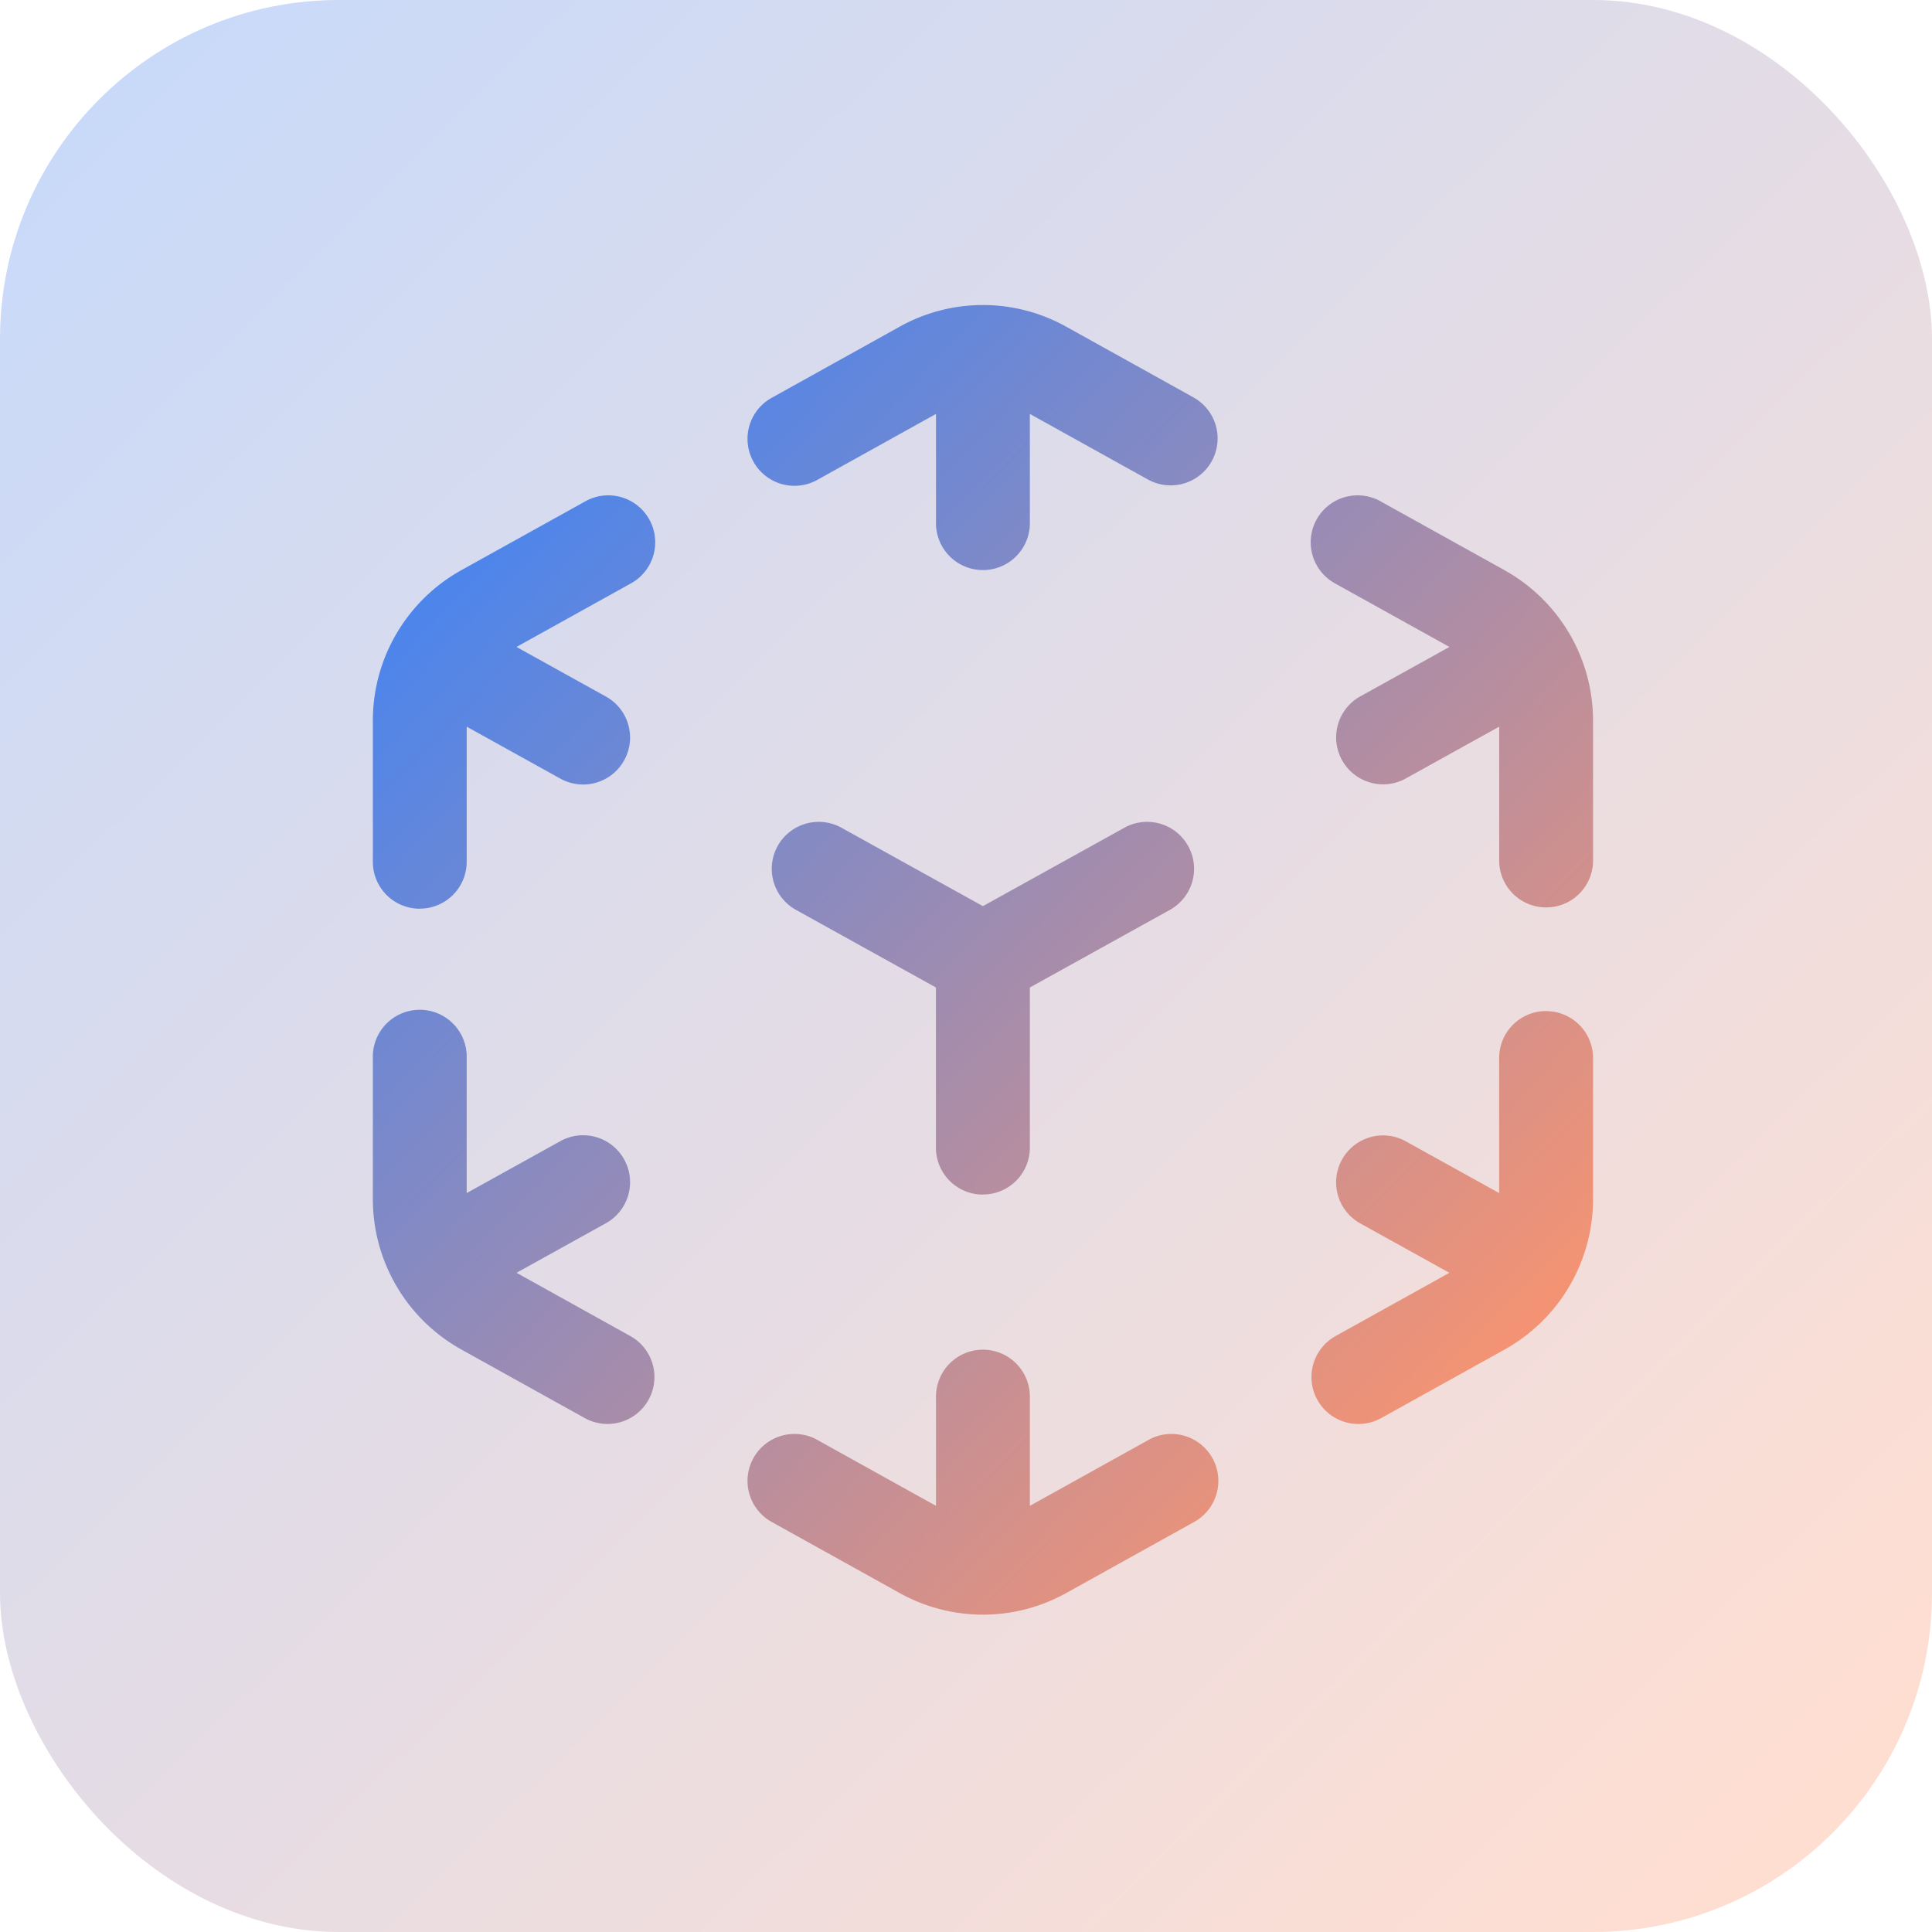
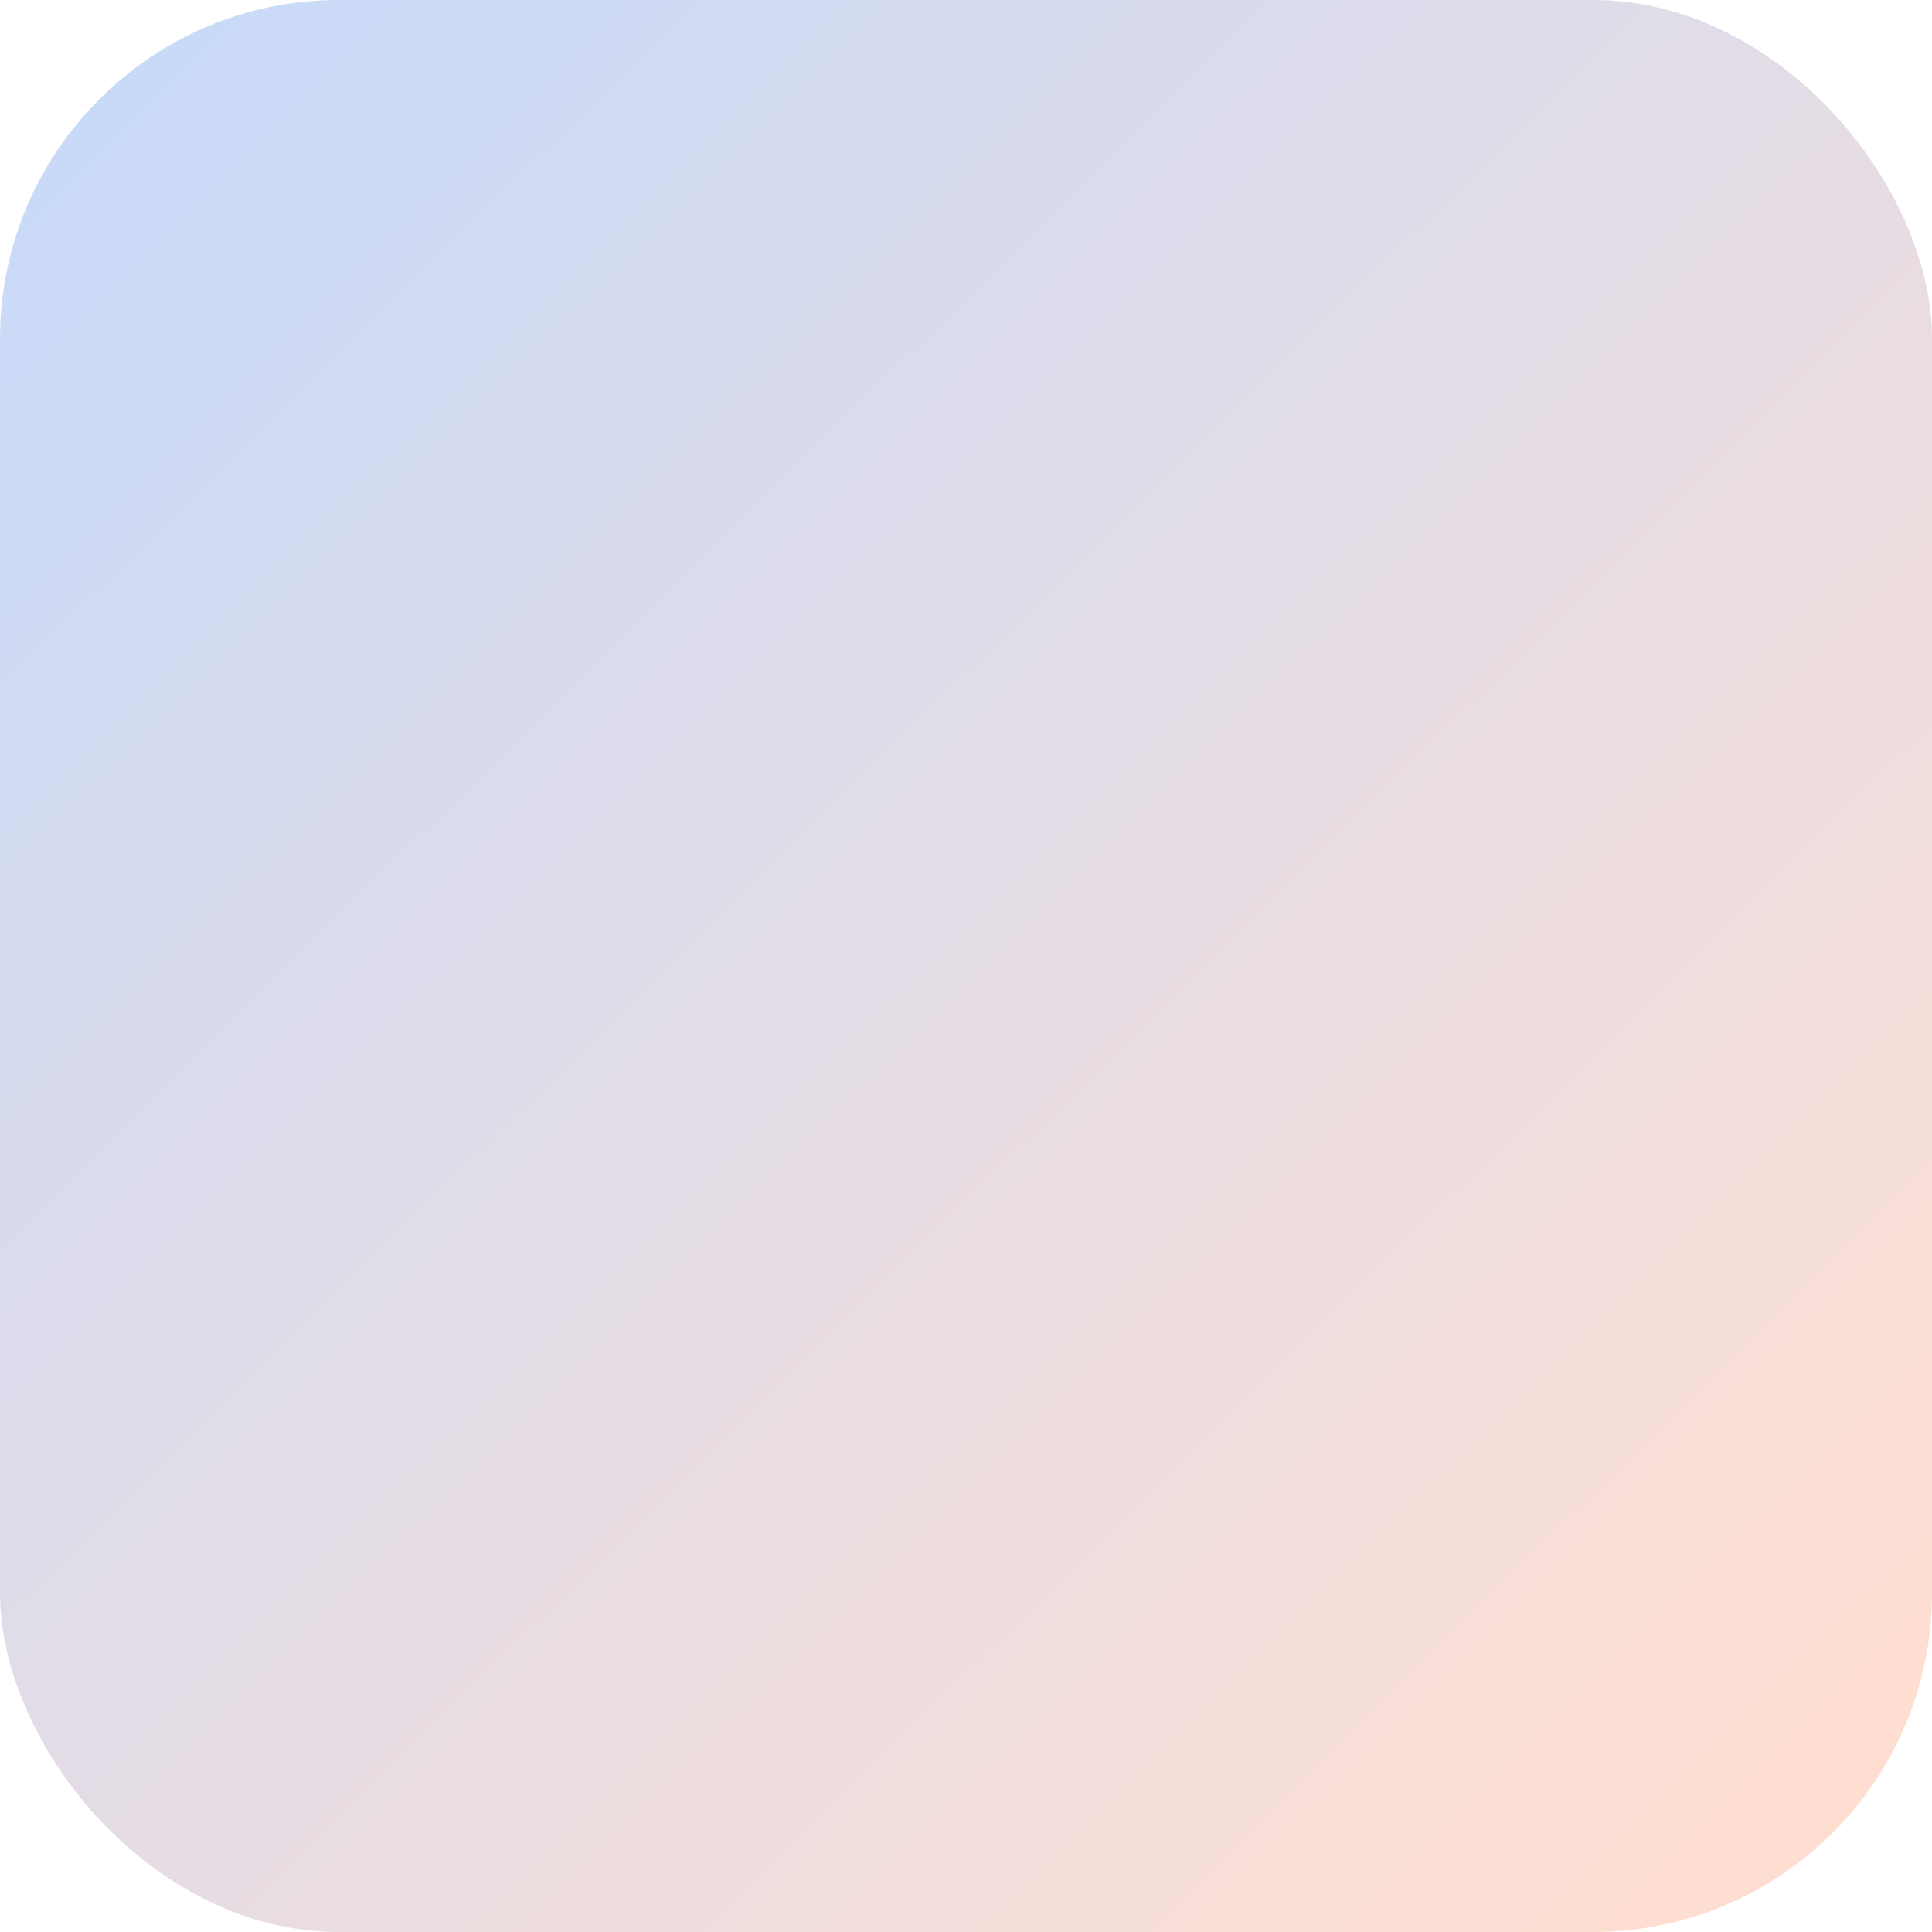
<svg xmlns="http://www.w3.org/2000/svg" xmlns:xlink="http://www.w3.org/1999/xlink" width="57" height="57" viewBox="0 0 57 57">
  <defs>
    <linearGradient id="linear-gradient" x1="0.068" y1="0.058" x2="0.922" y2="0.927" gradientUnits="objectBoundingBox">
      <stop offset="0" stop-color="#4d85eb" />
      <stop offset="1" stop-color="#ff946b" />
    </linearGradient>
    <linearGradient id="linear-gradient-2" x1="0.144" y1="0.124" x2="0.91" y2="0.922" xlink:href="#linear-gradient" />
  </defs>
  <g id="icon-operational-efficiency" transform="translate(-144 -1045.607)">
    <rect id="Rectangle_3532" data-name="Rectangle 3532" width="57" height="57" rx="10" transform="translate(144 1045.607)" opacity="0.3" fill="url(#linear-gradient)" />
    <g id="Group_2582" data-name="Group 2582" transform="translate(155 1054.607)">
-       <path id="Path_1331" data-name="Path 1331" d="M350.742,7635.526a1.385,1.385,0,0,1-1.883.538l-3.482-1.934v3.185a1.385,1.385,0,1,1-2.769,0v-3.185l-3.481,1.934a1.385,1.385,0,1,1-1.345-2.421l3.745-2.082a5.044,5.044,0,0,1,4.931,0l3.745,2.081A1.385,1.385,0,0,1,350.742,7635.526Zm-23.364,13.2a1.384,1.384,0,0,0,1.384-1.384v-3.985l2.788,1.546a1.385,1.385,0,0,0,1.343-2.422l-2.662-1.476,3.358-1.865a1.385,1.385,0,1,0-1.345-2.421l-3.64,2.021a5.082,5.082,0,0,0-2.611,4.438v4.164A1.384,1.384,0,0,0,327.378,7648.728Zm21.481,15.685-3.482,1.934v-3.185a1.385,1.385,0,1,0-2.769,0v3.185l-3.481-1.934a1.385,1.385,0,1,0-1.345,2.421l3.745,2.081a5.054,5.054,0,0,0,4.931,0l3.745-2.081a1.385,1.385,0,1,0-1.345-2.421Zm11.749-12.664a1.384,1.384,0,0,0-1.385,1.385v3.985l-2.788-1.545a1.385,1.385,0,0,0-1.342,2.422l2.662,1.476-3.358,1.866a1.384,1.384,0,0,0,1.345,2.42l3.639-2.021a5.081,5.081,0,0,0,2.612-4.439v-4.163A1.384,1.384,0,0,0,360.609,7651.749Zm-16.615,5.413a1.384,1.384,0,0,0,1.384-1.385v-4.723l4.131-2.29a1.385,1.385,0,0,0-1.343-2.423l-4.173,2.313-4.173-2.313a1.385,1.385,0,0,0-1.343,2.423l4.13,2.29v4.723A1.384,1.384,0,0,0,343.993,7657.162Zm15.389-18.42-3.639-2.021a1.385,1.385,0,1,0-1.345,2.421l3.358,1.865-2.662,1.476a1.385,1.385,0,0,0,1.342,2.422l2.788-1.546v3.985a1.385,1.385,0,0,0,2.769,0v-4.164A5.081,5.081,0,0,0,359.382,7638.742Zm-25.793,22.595-3.357-1.866,2.661-1.475a1.385,1.385,0,0,0-1.343-2.422l-2.788,1.545v-3.985a1.385,1.385,0,1,0-2.769,0v4.163a5.079,5.079,0,0,0,2.612,4.438l3.639,2.022a1.384,1.384,0,1,0,1.345-2.42Z" transform="translate(-325.993 -7630.918)" stroke="rgba(0,0,0,0)" stroke-width="1" fill="url(#linear-gradient-2)" />
-     </g>
+       </g>
  </g>
</svg>